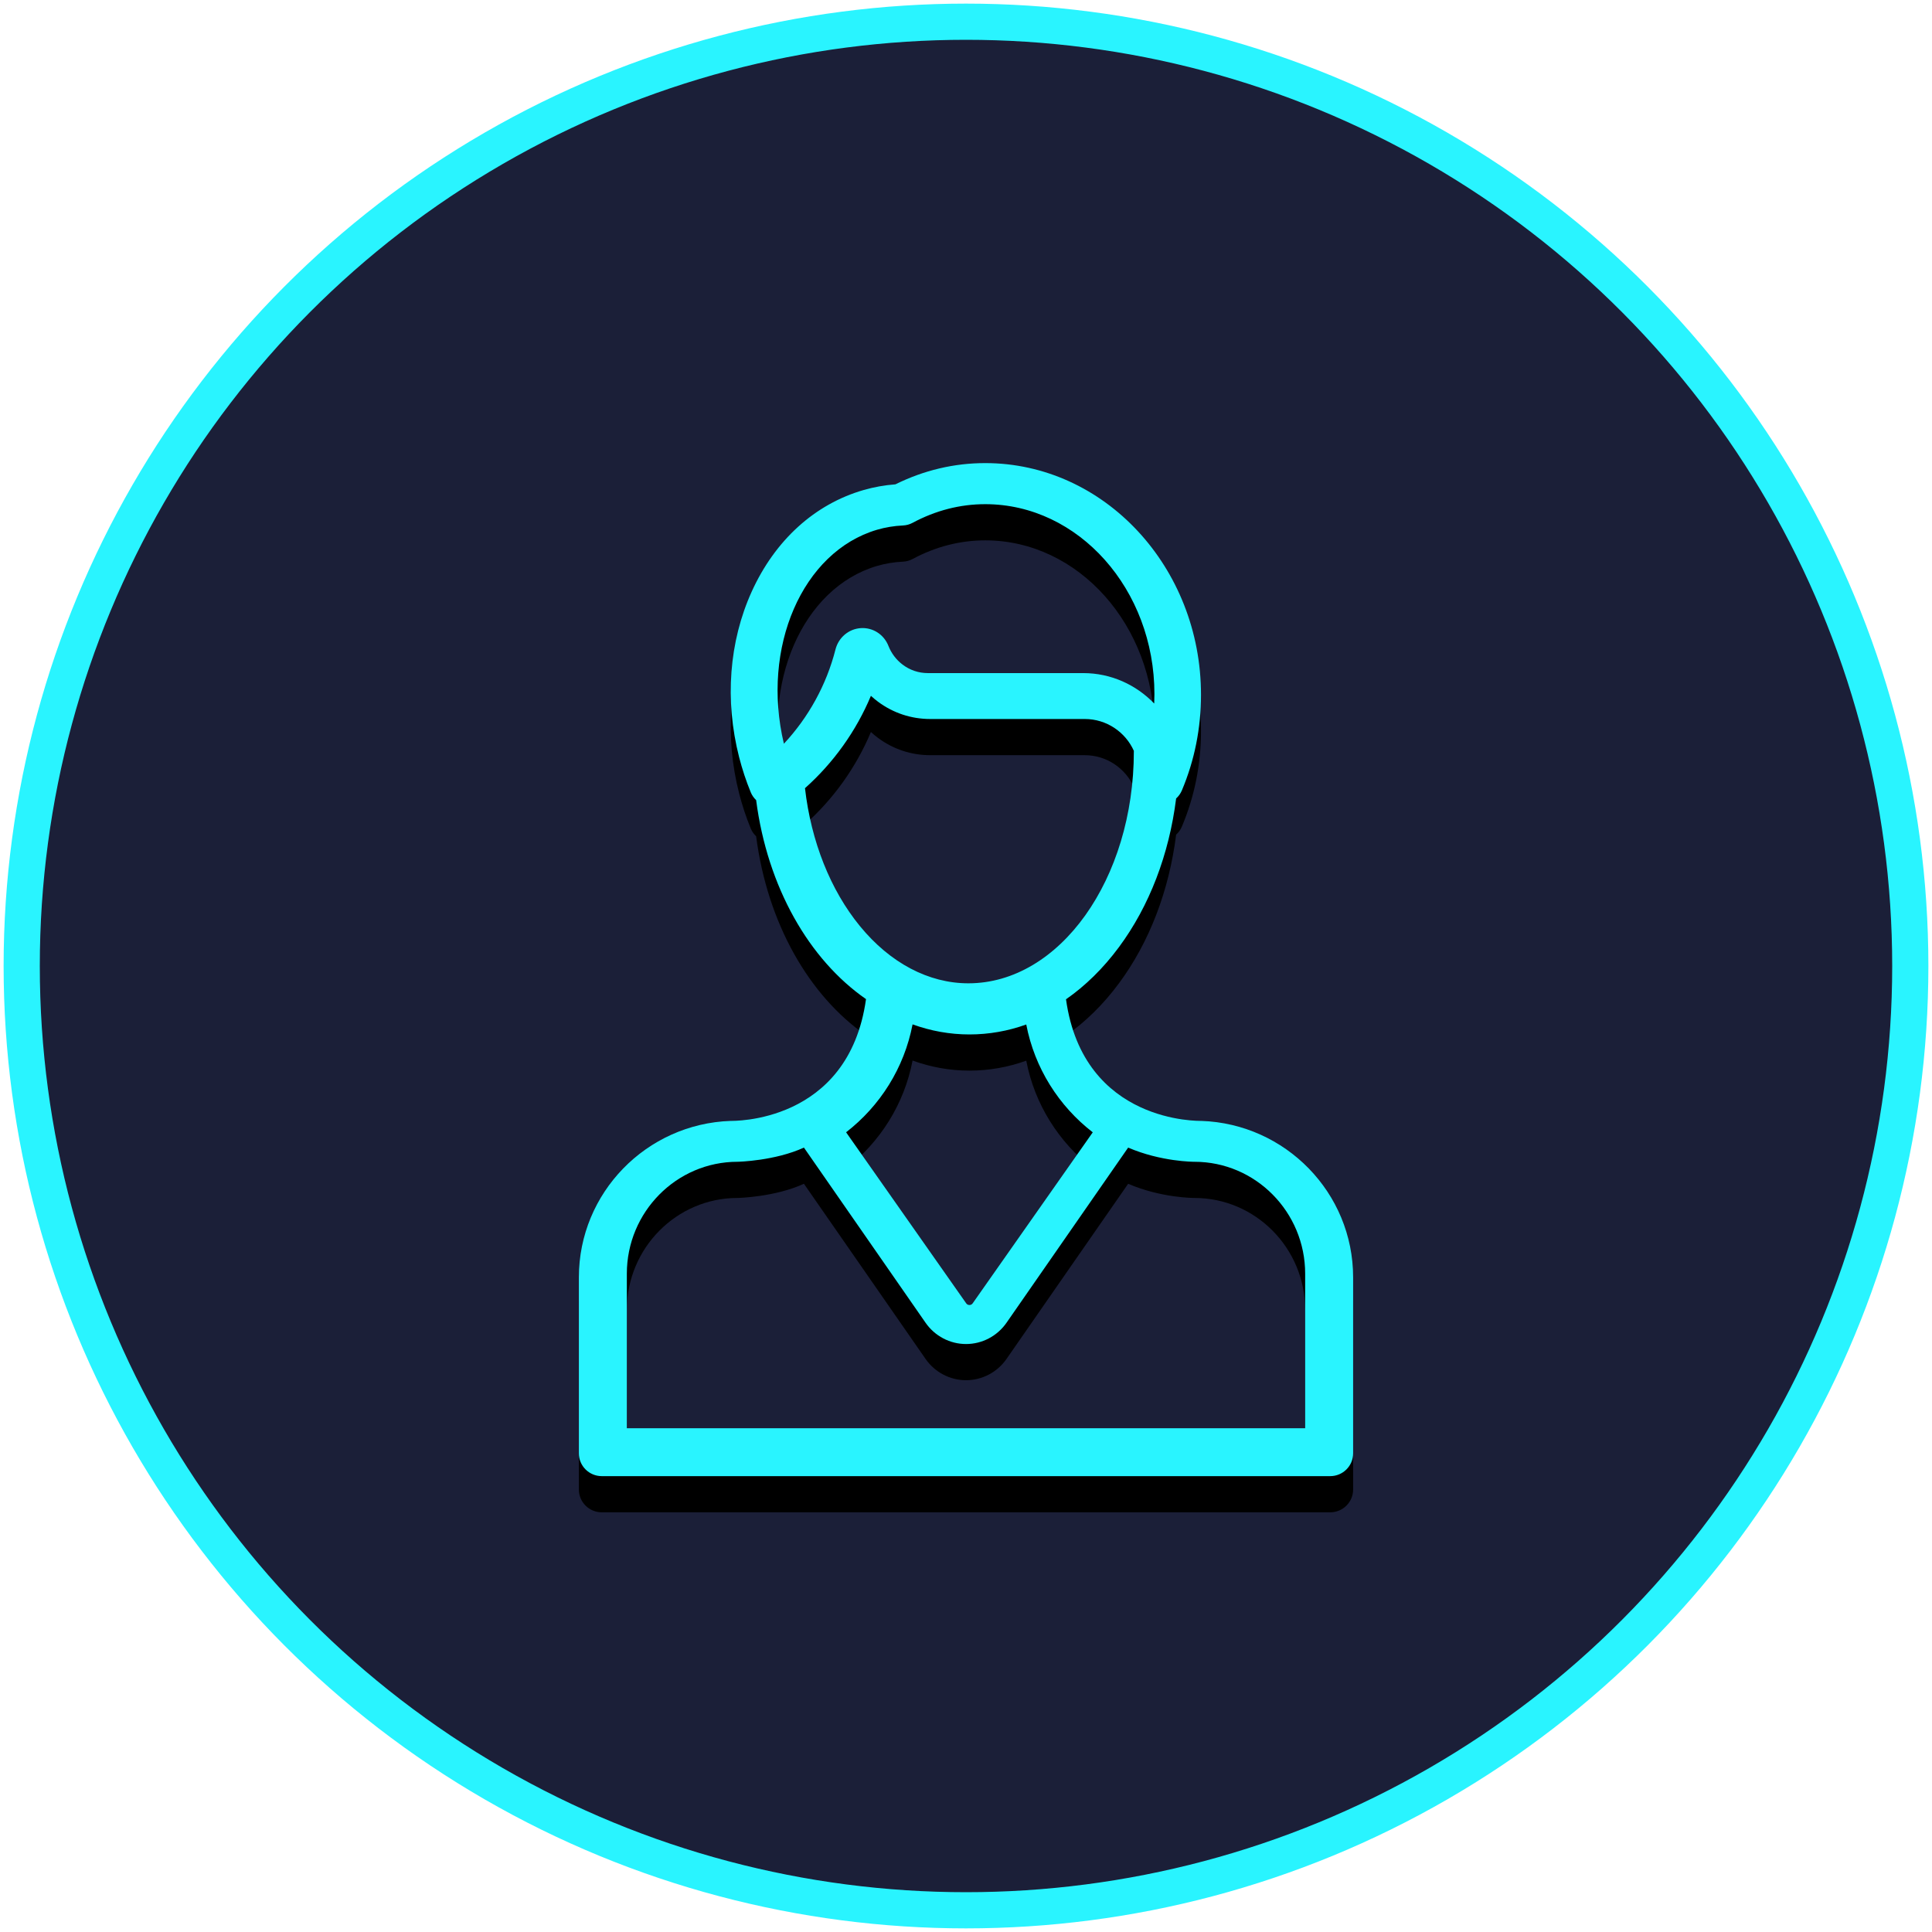
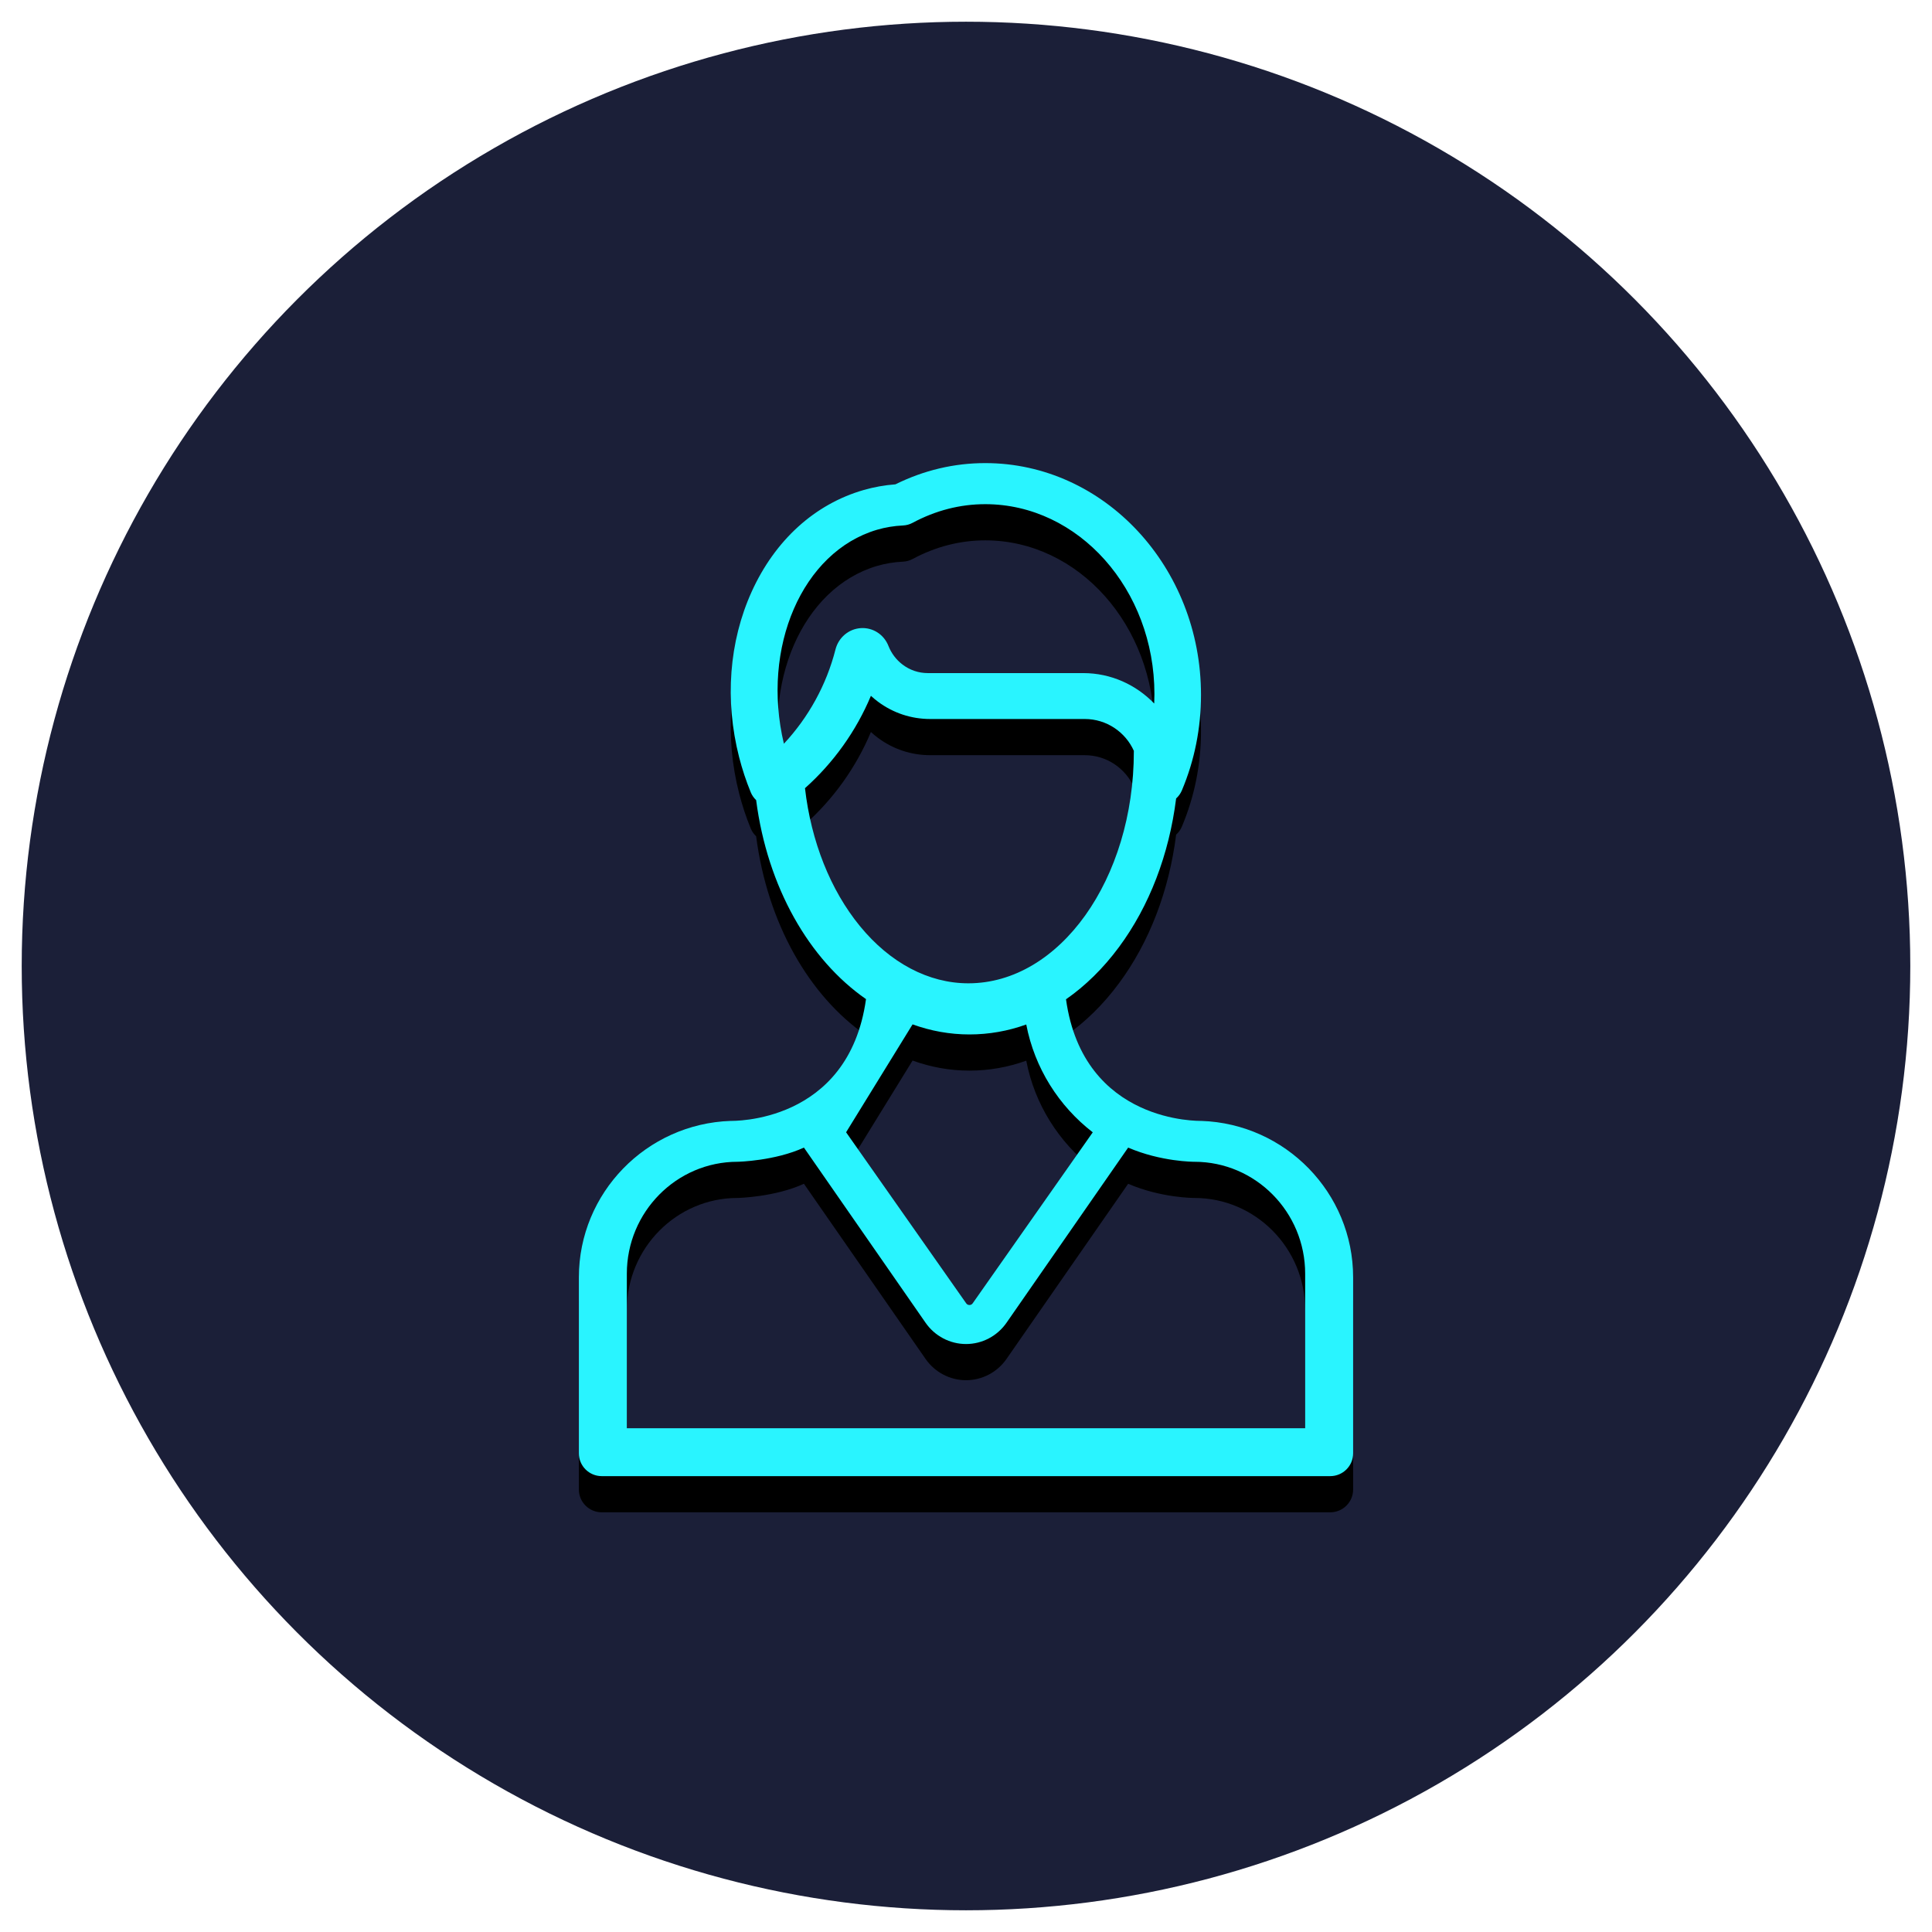
<svg xmlns="http://www.w3.org/2000/svg" xmlns:xlink="http://www.w3.org/1999/xlink" width="267px" height="267px" viewBox="0 0 267 267">
  <title>user</title>
  <desc>Created with Sketch.</desc>
  <defs>
-     <path d="M86.019,90.908 C85.907,90.896 69.726,91.371 67.321,74.101 C69.994,72.244 72.458,69.832 74.628,66.906 C78.85,61.213 81.571,54.071 82.54,46.346 C82.873,46.046 83.149,45.673 83.334,45.233 C85.088,41.073 85.977,36.63 85.977,32.029 C85.977,14.368 72.601,0 56.159,0 C51.859,0 47.688,0.987 43.747,2.935 C42.244,3.049 40.771,3.312 39.359,3.719 C32.606,5.662 27.111,10.649 23.885,17.761 C20.754,24.666 20.137,32.795 22.148,40.651 C22.573,42.31 23.113,43.941 23.754,45.499 C23.928,45.92 24.186,46.28 24.497,46.576 C26.067,58.633 31.827,68.623 39.681,74.077 C37.267,91.376 21.093,90.896 20.981,90.908 C9.346,91.301 0,100.845 0,112.528 L0,136.848 C0,138.589 1.417,140 3.165,140 L30.956,140 L76.043,140 L103.835,140 C105.583,140 107,138.589 107,136.848 L107,112.528 C107,100.845 97.655,91.301 86.019,90.908 Z M41.188,9.218 C42.338,8.879 43.552,8.677 44.797,8.62 C45.259,8.599 45.711,8.474 46.12,8.254 C49.309,6.543 52.688,5.676 56.162,5.676 C69.052,5.676 79.54,17.453 79.54,31.929 C79.54,32.363 79.528,32.795 79.509,33.226 C77.009,30.633 73.535,29.021 69.699,29.021 L48.229,29.021 C46.951,29.021 45.739,28.612 44.722,27.836 C43.854,27.175 43.183,26.286 42.782,25.265 C42.161,23.686 40.63,22.698 38.964,22.805 C37.292,22.914 35.884,24.1 35.462,25.757 C34.218,30.64 31.737,35.137 28.333,38.784 C25.166,25.473 30.882,12.259 41.188,9.218 Z M38.839,63.985 C34.763,59.007 32.094,52.286 31.248,44.927 C35.2,41.405 38.325,37.023 40.359,32.162 C40.668,32.447 40.992,32.716 41.331,32.969 C43.432,34.537 45.934,35.366 48.565,35.366 L69.913,35.366 C72.934,35.366 75.537,37.177 76.699,39.769 C76.699,39.792 76.696,39.813 76.696,39.835 C76.696,57.511 66.436,71.892 53.825,71.892 C48.336,71.892 43.014,69.084 38.839,63.985 Z M46.116,77.568 C48.621,78.474 51.257,78.959 53.974,78.959 C56.671,78.959 59.305,78.49 61.827,77.584 C62.984,83.613 66.336,88.868 71.018,92.485 L54.423,116.119 C54.314,116.273 54.164,116.351 53.975,116.351 C53.787,116.351 53.636,116.273 53.528,116.119 L36.929,92.48 C41.612,88.858 44.962,83.6 46.116,77.568 Z M100.372,133.378 L75.9,133.378 L31.099,133.378 L6.628,133.378 L6.628,112.025 C6.628,103.496 13.491,96.556 21.927,96.556 C22.041,96.556 27.102,96.432 31.101,94.595 L47.913,118.804 C49.191,120.644 51.282,121.743 53.505,121.743 C53.505,121.743 53.505,121.743 53.506,121.743 C55.729,121.743 57.82,120.644 59.098,118.804 L75.908,94.598 C80.468,96.557 84.959,96.557 85.074,96.557 C93.509,96.557 100.372,103.496 100.372,112.025 L100.372,133.378 Z" id="path-1" />
+     <path d="M86.019,90.908 C85.907,90.896 69.726,91.371 67.321,74.101 C69.994,72.244 72.458,69.832 74.628,66.906 C78.85,61.213 81.571,54.071 82.54,46.346 C82.873,46.046 83.149,45.673 83.334,45.233 C85.088,41.073 85.977,36.63 85.977,32.029 C85.977,14.368 72.601,0 56.159,0 C51.859,0 47.688,0.987 43.747,2.935 C42.244,3.049 40.771,3.312 39.359,3.719 C32.606,5.662 27.111,10.649 23.885,17.761 C20.754,24.666 20.137,32.795 22.148,40.651 C22.573,42.31 23.113,43.941 23.754,45.499 C23.928,45.92 24.186,46.28 24.497,46.576 C26.067,58.633 31.827,68.623 39.681,74.077 C37.267,91.376 21.093,90.896 20.981,90.908 C9.346,91.301 0,100.845 0,112.528 L0,136.848 C0,138.589 1.417,140 3.165,140 L30.956,140 L76.043,140 L103.835,140 C105.583,140 107,138.589 107,136.848 L107,112.528 C107,100.845 97.655,91.301 86.019,90.908 Z M41.188,9.218 C42.338,8.879 43.552,8.677 44.797,8.62 C45.259,8.599 45.711,8.474 46.12,8.254 C49.309,6.543 52.688,5.676 56.162,5.676 C69.052,5.676 79.54,17.453 79.54,31.929 C79.54,32.363 79.528,32.795 79.509,33.226 C77.009,30.633 73.535,29.021 69.699,29.021 L48.229,29.021 C46.951,29.021 45.739,28.612 44.722,27.836 C43.854,27.175 43.183,26.286 42.782,25.265 C42.161,23.686 40.63,22.698 38.964,22.805 C37.292,22.914 35.884,24.1 35.462,25.757 C34.218,30.64 31.737,35.137 28.333,38.784 C25.166,25.473 30.882,12.259 41.188,9.218 Z M38.839,63.985 C34.763,59.007 32.094,52.286 31.248,44.927 C35.2,41.405 38.325,37.023 40.359,32.162 C40.668,32.447 40.992,32.716 41.331,32.969 C43.432,34.537 45.934,35.366 48.565,35.366 L69.913,35.366 C72.934,35.366 75.537,37.177 76.699,39.769 C76.699,39.792 76.696,39.813 76.696,39.835 C76.696,57.511 66.436,71.892 53.825,71.892 C48.336,71.892 43.014,69.084 38.839,63.985 Z M46.116,77.568 C48.621,78.474 51.257,78.959 53.974,78.959 C56.671,78.959 59.305,78.49 61.827,77.584 C62.984,83.613 66.336,88.868 71.018,92.485 L54.423,116.119 C54.314,116.273 54.164,116.351 53.975,116.351 C53.787,116.351 53.636,116.273 53.528,116.119 L36.929,92.48 Z M100.372,133.378 L75.9,133.378 L31.099,133.378 L6.628,133.378 L6.628,112.025 C6.628,103.496 13.491,96.556 21.927,96.556 C22.041,96.556 27.102,96.432 31.101,94.595 L47.913,118.804 C49.191,120.644 51.282,121.743 53.505,121.743 C53.505,121.743 53.505,121.743 53.506,121.743 C55.729,121.743 57.82,120.644 59.098,118.804 L75.908,94.598 C80.468,96.557 84.959,96.557 85.074,96.557 C93.509,96.557 100.372,103.496 100.372,112.025 L100.372,133.378 Z" id="path-1" />
    <filter x="-23.4%" y="-14.3%" width="146.7%" height="135.7%" filterUnits="objectBoundingBox" id="filter-2">
      <feOffset dx="0" dy="5" in="SourceAlpha" result="shadowOffsetOuter1" />
      <feGaussianBlur stdDeviation="7.5" in="shadowOffsetOuter1" result="shadowBlurOuter1" />
      <feColorMatrix values="0 0 0 0 0.161 0 0 0 0 0.957 0 0 0 0 1 0 0 0 0.5 0" type="matrix" in="shadowBlurOuter1" />
    </filter>
  </defs>
  <g id="Page-1" stroke="none" stroke-width="1" fill="none" fill-rule="evenodd">
    <g id="user" transform="translate(3, 3)">
      <g id="global">
        <g id="Oval">
          <g id="path-3-link" fill="#1B1F38">
-             <circle id="path-3" cx="130.5" cy="130.5" r="130.5" />
-           </g>
+             </g>
          <g id="path-3-link">
            <g id="path-3">
              <g id="path-1-link" fill="#1B1F38">
                <circle id="path-1" cx="130.5" cy="130.5" r="130.5" />
              </g>
              <g id="path-1-link" stroke="#29F4FF" stroke-width="5">
-                 <circle id="path-1" cx="130.5" cy="130.5" r="130.5" />
-               </g>
+                 </g>
            </g>
          </g>
        </g>
      </g>
      <g id="user-2" transform="translate(77, 61)" fill-rule="nonzero">
        <g id="Shape">
          <use fill="black" fill-opacity="1" filter="url(#filter-2)" xlink:href="#path-1" />
          <use fill="#29F4FF" xlink:href="#path-1" />
        </g>
      </g>
    </g>
  </g>
</svg>